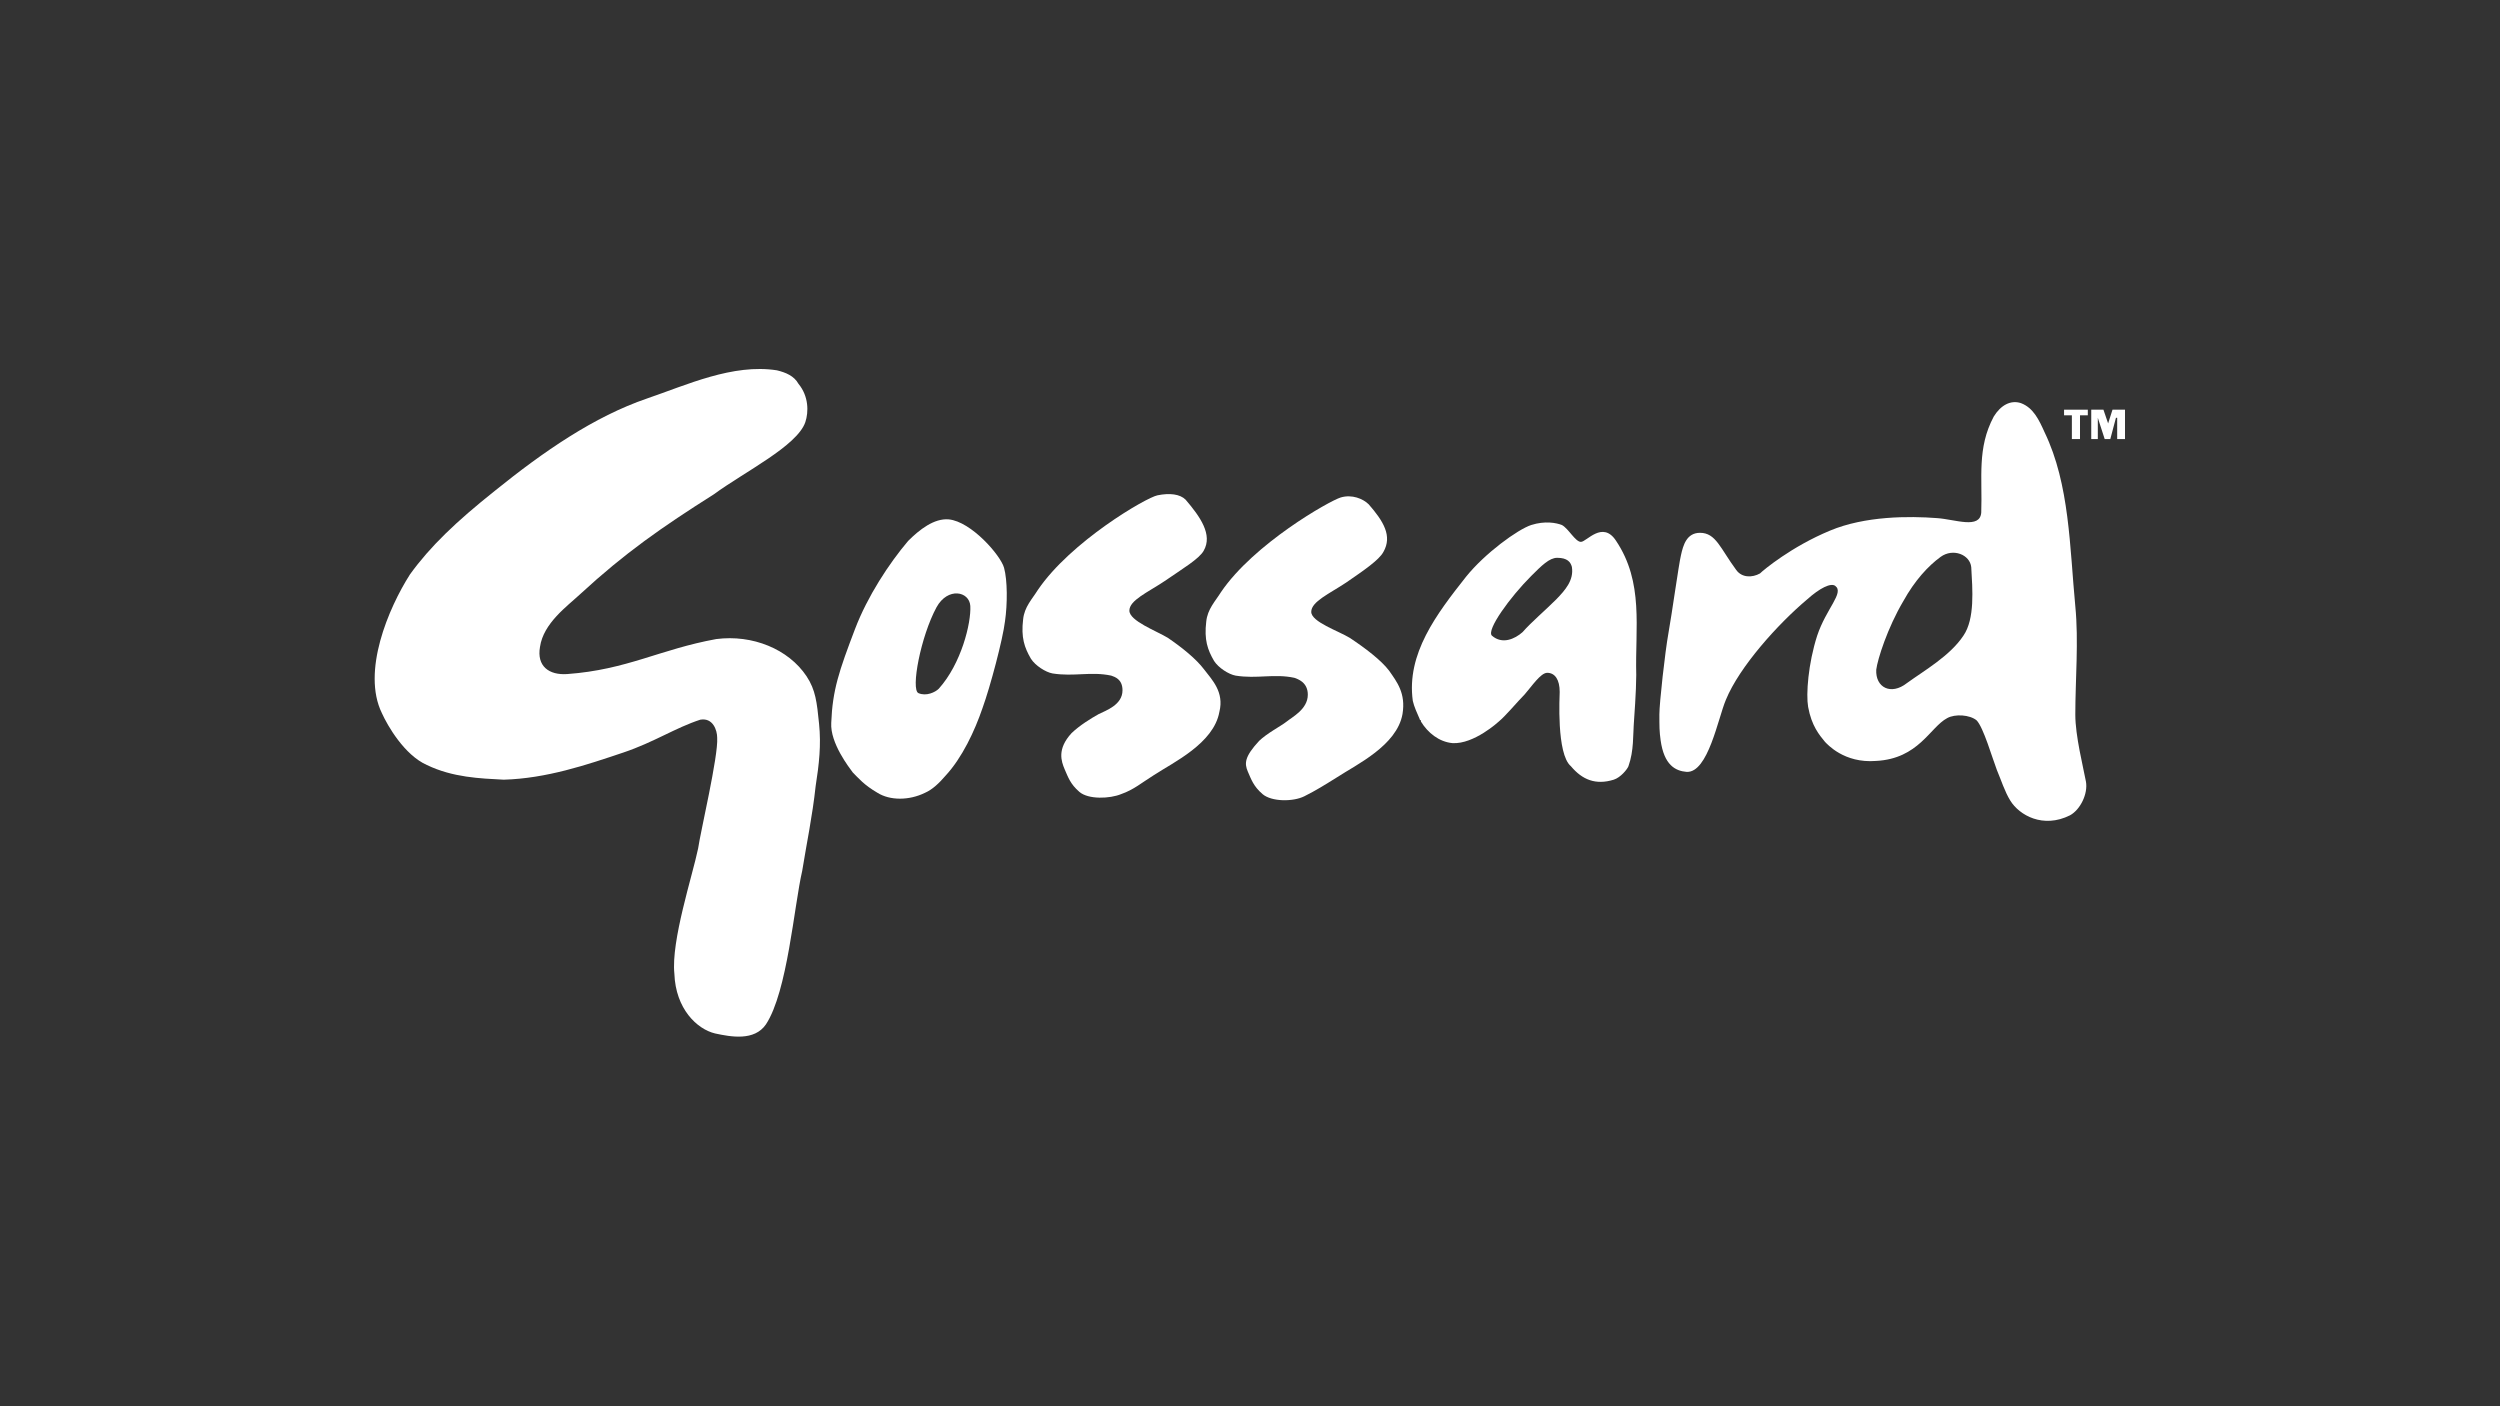
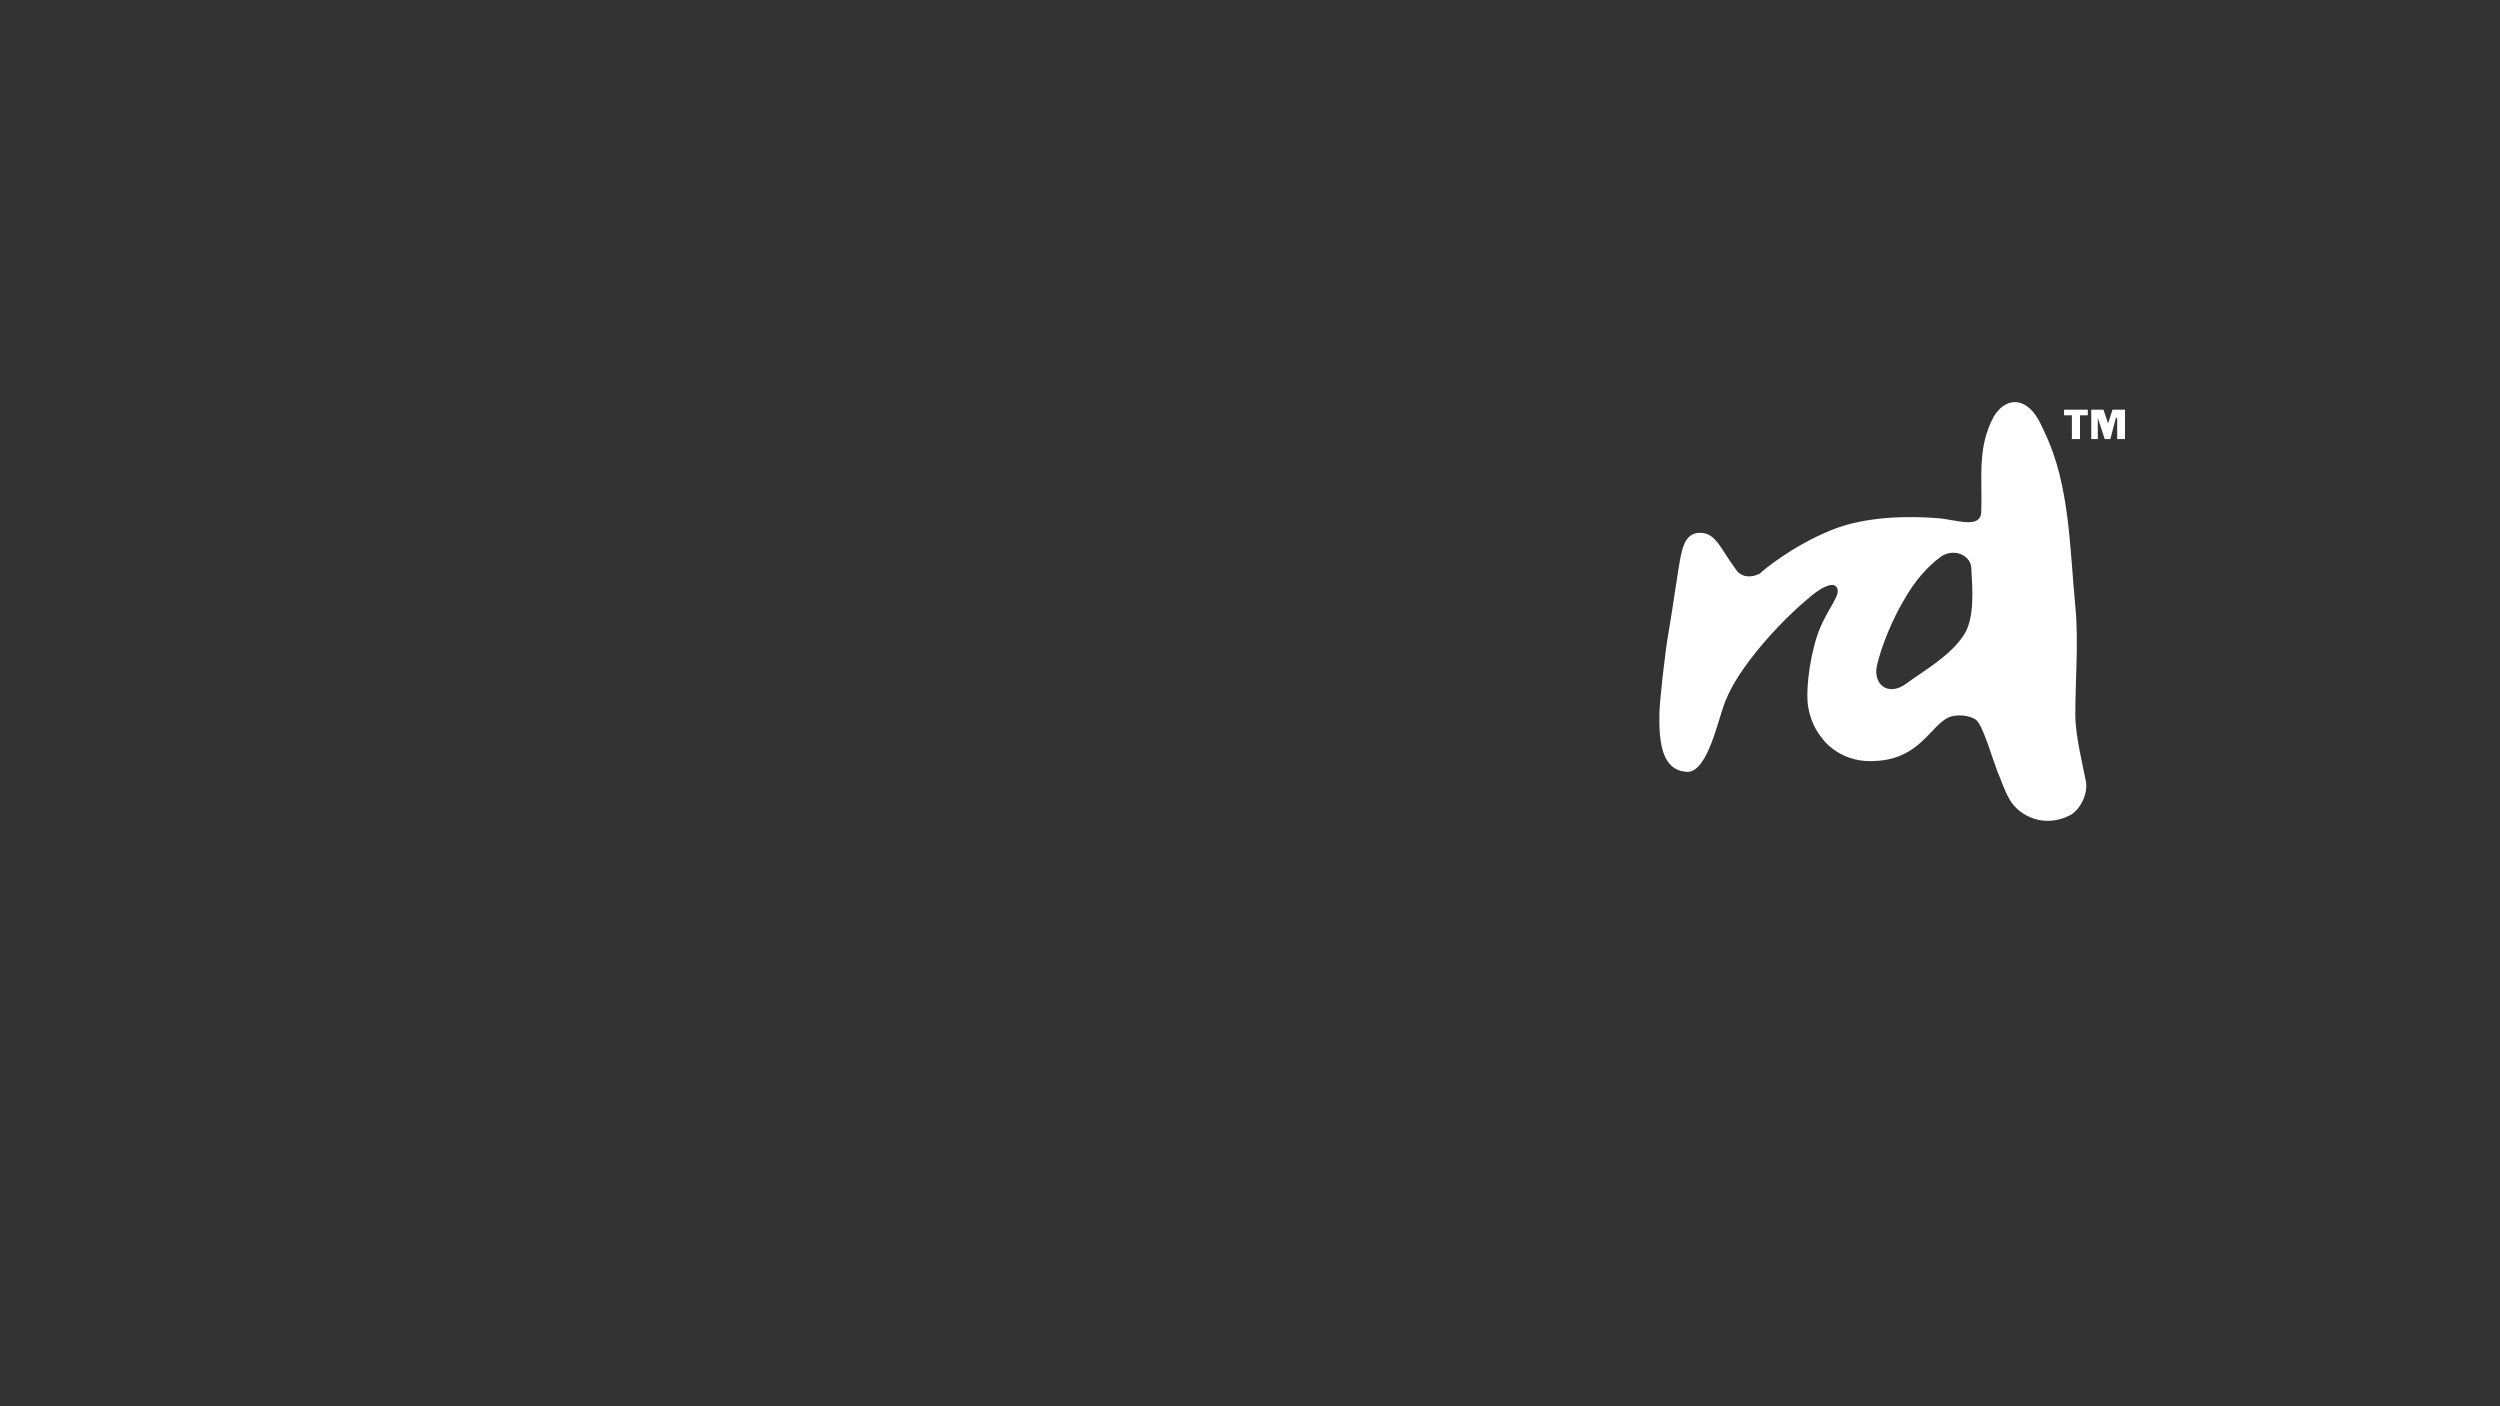
<svg xmlns="http://www.w3.org/2000/svg" version="1.1" id="Layer_1" x="0px" y="0px" viewBox="0 0 800 450" style="enable-background:new 0 0 800 450;" xml:space="preserve">
  <rect x="0" y="0" width="800" height="450" fill="#333333" stroke="none" />
  <style type="text/css">
	.st0{fill-rule:evenodd;clip-rule:evenodd;fill:#FFFFFF;}
</style>
  <g>
    <g>
      <polygon class="st0" points="660.5,132.9 663,132.9 663,140.5 665.6,140.5 665.6,132.9 668.1,132.9 668.1,131.1 660.5,131.1   " />
      <polygon class="st0" points="676,131.1 674.6,135.5 674.6,135.5 673.1,131.1 669.2,131.1 669.2,140.5 671.3,140.5 671.3,133.7     671.3,133.7 673.5,140.5 675.3,140.5 677.1,133.7 677.5,133.7 677.5,140.5 680,140.5 680,131.1   " />
-       <path class="st0" d="M262.1,231.6c-0.7-6.9-1.1-10.8-4-15.2c-5.8-8.7-17.3-13.4-28.9-11.9c-18.1,3.3-28.5,9.8-47.7,11.2    c-5.8,0.4-9.8-2.5-8.7-8.7c1.1-7.6,8.7-13,13-17c14.1-13,26-21.3,42.6-31.8c9.8-7.2,26.7-15.5,29.3-23.1c1.1-3.3,1.1-8.3-2.2-12.3    c-1.4-2.5-4-3.6-6.9-4.3c-14.1-2.2-28.9,4.7-41.5,9c-17,5.8-33.2,17-48.8,29.6c-12.3,9.8-20.6,17.7-27.1,26.7    c-6.9,10.8-15.5,31.1-9,44.4c1.8,4,7.2,13.4,14.4,16.6c8.3,4,17,4.3,24.6,4.7c13.7-0.4,26.4-4.7,38.3-8.7    c9.8-3.3,16.6-7.9,24.6-10.5c4-0.7,5.4,3.3,5.4,5.8c0.4,5.8-5.4,30.3-6.1,35.4c-1.8,8.7-8.7,29.6-7.6,40.1    c0.4,11.2,7.2,17.7,13,19.1c5.1,1.1,12.6,2.5,16.3-2.9c6.9-10.5,9-37.9,11.6-49.1c1.4-8.7,3.3-17.7,4.3-27.1l0,0    C262.1,244.6,262.8,238.4,262.1,231.6z" />
      <path class="st0" d="M628.3,203.4c-4.3,6.5-12.6,11.2-18.1,15.2c-5.1,4-10.1,1.4-9.8-4.3c0.4-3.3,3.6-13.4,8.7-22    c3.6-6.5,7.9-11.2,11.9-14.1c4-2.9,9.4-0.7,9.8,3.3C631.2,188.6,632,198,628.3,203.4z M664.1,228.7c0-11.2,1.1-23.5,0-34.7    c-1.8-18.8-1.8-39-9.8-55.6c-1.8-4-3.6-7.9-7.6-9.4c-3.3-1.1-6.5,0.7-8.7,4.3c-5.4,10.1-3.6,19.5-4,30.7    c-0.4,5.4-8.3,2.2-14.1,1.8c-9-0.7-23.1-0.7-34.3,4c-12.3,5.1-21.3,12.6-22.4,13.7c-2.5,1.4-5.8,1.4-7.6-1.1    c-5.1-6.9-6.5-11.9-11.6-11.9c-4.3,0-5.4,4-6.1,7.2c-0.7,2.9-2.9,18.8-4,24.9c-1.1,6.1-2.9,22.4-2.9,26c0,4,0,5.4,0.4,8.3    c1.1,7.9,4.7,9.8,8.3,10.1c6.9,0.4,10.1-17.3,12.6-23.1c4.3-10.5,16.6-24.2,26-32.1c4-3.6,7.6-5.4,9-4.3c2.9,2.2-2.9,7.2-5.8,15.9    c-2.9,9-3.6,18.8-2.9,22.8c1.1,6.1,3.6,9,5.4,11.2c0.7,0.7,6.1,6.9,16.3,6.1c13.7-0.7,17.3-10.8,22.8-13.7    c2.5-1.4,7.2-1.1,9.4,0.7c2.2,2.2,5.1,12.3,6.5,15.9c1.4,3.3,2.5,6.9,4.3,9.8c2.9,4.7,10.5,9,19.1,4.7c3.3-1.8,5.8-6.9,5.1-10.8    C666.6,245.3,664.1,235.5,664.1,228.7z" />
-       <path class="st0" d="M300.4,220.4c-1.1,1.1-4,2.5-6.5,1.4s0.7-18.1,5.8-27.5c3.6-6.5,10.5-5.1,10.8-0.4    C310.8,199.4,307.6,212.4,300.4,220.4z M321.3,181.7c-1.1-4-10.5-14.8-17.7-15.5c-4.7-0.4-9.4,3.3-13,6.9    c-6.1,7.2-13,17.7-17,28.2c-5.1,13.4-7.2,19.5-7.6,30c-0.4,6.5,5.8,14.4,6.9,15.9c1.8,1.8,3.6,4,7.9,6.5c4,2.5,10.1,2.5,15.2,0    c2.5-1.1,4.7-3.3,6.5-5.4l0,0c5.4-5.8,9.4-14.4,11.9-21.7c2.5-6.9,6.5-22,7.2-27.8C322.4,193.3,322.4,185.7,321.3,181.7z" />
-       <path class="st0" d="M498,191.8c-3.6,3.6-7.9,7.2-10.8,10.5c-2.5,2.2-6.5,4-9.8,1.1c-1.8-1.8,5.8-12.3,12.6-19.1    c3.3-3.3,5.8-5.8,8.3-5.8c3.3,0,4.3,1.4,4.7,2.9C503.7,185.7,500.8,188.9,498,191.8z M517.1,173c-4.3-6.5-9.4,0.4-11.2,0.4    c-1.8,0-4-4.3-6.1-5.4c-1.8-0.7-5.4-1.4-9.8,0c-4.3,1.4-14.8,9-20.9,16.6c-9.4,11.9-19.1,24.6-17,39.7c0.4,1.8,1.4,4,2.2,5.8l0,0    c0,0,0,0.4,0.4,0.4c0,0,0,0,0,0.4l0,0c2.2,3.6,5.8,6.5,10.1,6.9c6.9,0.4,14.8-6.9,14.8-6.9c2.2-1.8,6.1-6.5,8.3-8.7    c2.2-2.5,5.1-6.9,7.2-6.9c2.5,0,4,2.2,4,6.1c0,1.1-1.1,19.9,3.6,23.8c3.6,4.3,7.9,6.1,13.7,4.3c2.2-0.7,4.3-3.3,4.7-4.3    c1.8-5.1,1.4-9.8,1.8-14.8c0,0,0.7-9.4,0.7-14.4C523.2,200.9,526.1,186.4,517.1,173z" />
-       <path class="st0" d="M385.3,214.2c-2.5-3.3-6.9-6.9-11.6-10.1c-3.6-2.2-12.3-5.4-12.3-8.7s5.8-5.8,11.2-9.4    c5.8-4,11.2-7.2,12.6-9.8c2.9-5.1-1.1-10.8-5.8-16.3c-1.8-1.8-5.1-2.2-9-1.4c-3.6,0.7-27.8,14.8-38.3,30.3    c-1.8,2.9-4.3,5.4-4.7,9.4c-0.7,5.8,0.4,9,2.5,12.6c1.4,2.2,4.7,4.3,6.9,4.7c6.9,1.1,12.3-0.7,18.8,0.7c1.1,0.4,3.6,1.1,3.6,4.7    c0,4.7-5.4,6.5-7.6,7.6c-2.5,1.4-6.1,3.6-8.7,6.1c-4.7,5.1-3.3,9-2.2,11.6c1.1,2.5,1.8,4.7,4.7,7.2c2.9,2.5,9.8,2.2,13.4,0.7    c4-1.4,6.5-3.6,10.5-6.1c6.1-4,19.1-10.1,20.9-20.2C391.8,221.4,387.8,217.5,385.3,214.2z" />
-       <path class="st0" d="M444.5,214.6c-2.5-3.3-7.6-7.2-12.6-10.5c-3.6-2.2-12.3-5.1-12.3-8.3c0-3.3,5.8-5.8,11.2-9.4    c5.8-4,10.5-7.2,11.9-9.8c2.9-5.1,0-9.8-4.7-15.2c-1.8-1.8-5.4-3.3-9-2.2s-27.8,14.8-38.3,30.3c-1.8,2.9-4.3,5.4-4.7,9.4    c-0.7,5.8,0.4,9,2.5,12.6c1.4,2.2,4.7,4.3,6.9,4.7c6.9,1.1,12.3-0.7,18.8,0.7c1.1,0.4,4.3,1.4,4.3,5.4c0,4.7-5.1,7.2-6.9,8.7    c-1.8,1.4-6.1,3.6-8.7,6.1c-4.7,5.1-4.7,7.2-3.6,9.8c1.1,2.5,1.8,4.7,4.7,7.2c2.9,2.5,9.8,2.5,13.4,0.7s6.5-3.6,10.5-6.1    c6.1-4,19.1-10.1,20.9-20.2C449.9,221.8,447,218.2,444.5,214.6z" />
    </g>
  </g>
</svg>